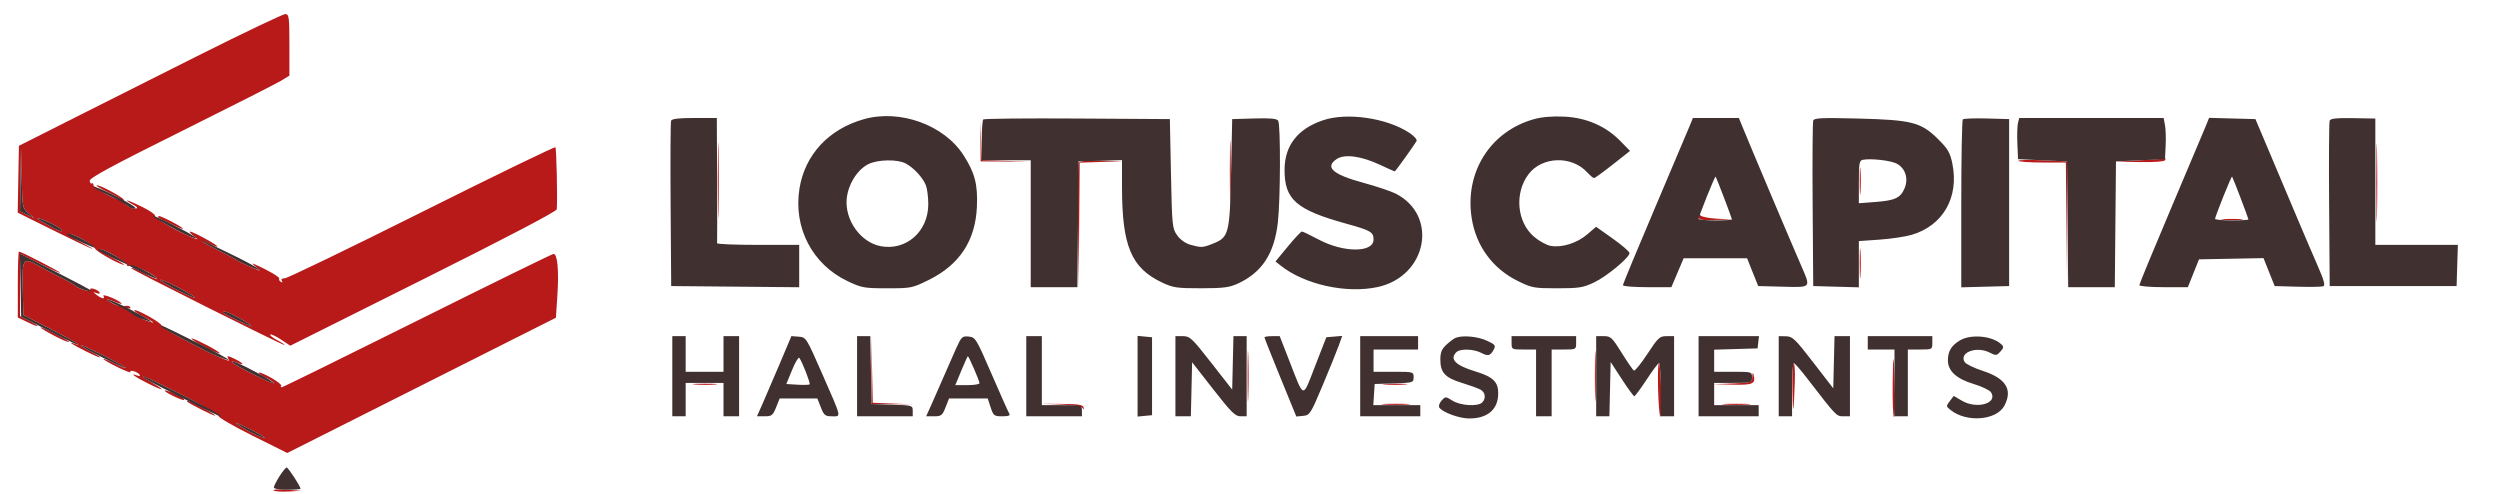
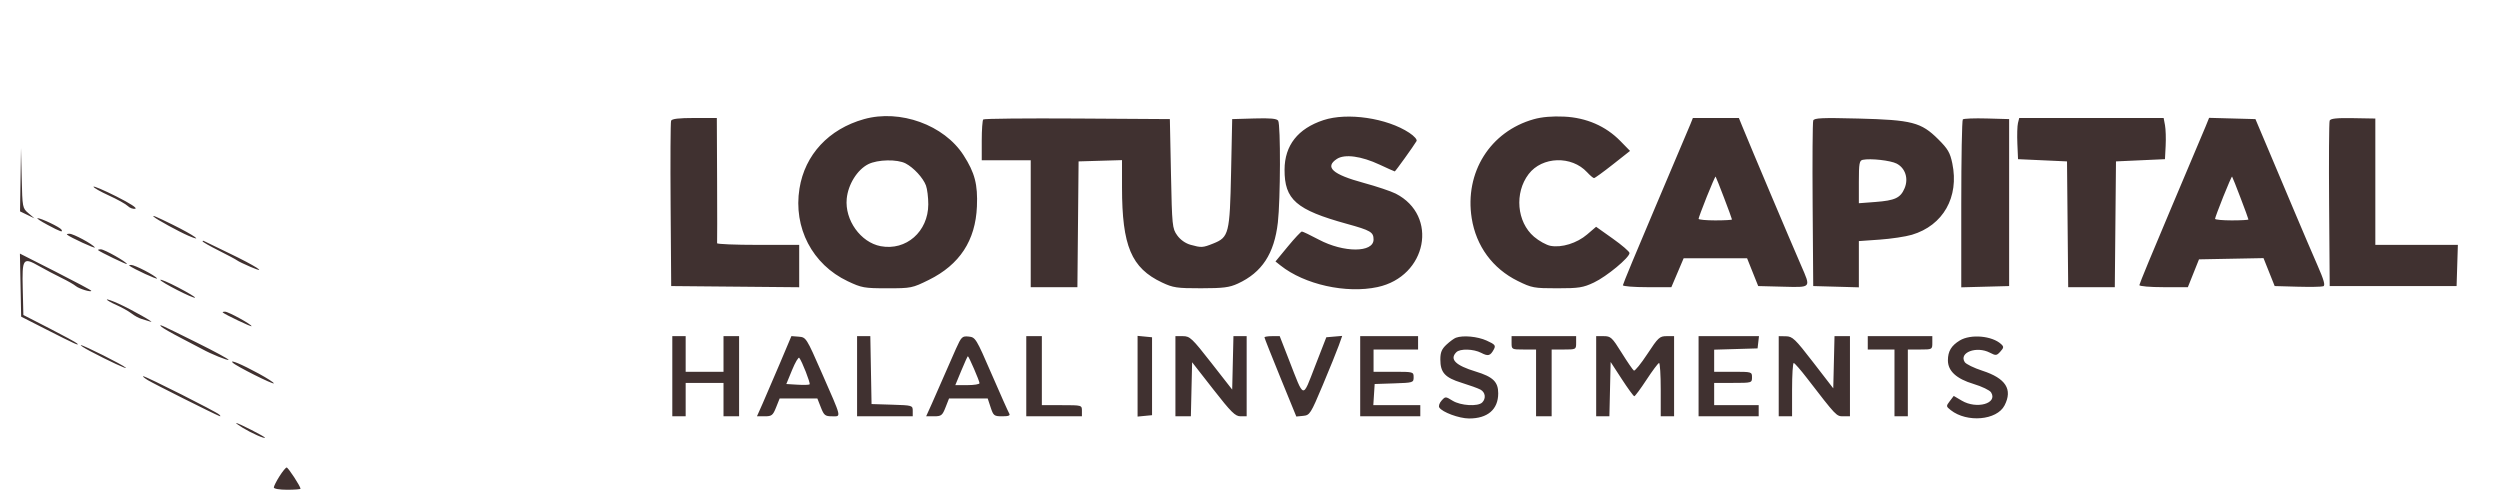
<svg xmlns="http://www.w3.org/2000/svg" width="1123" height="222" viewBox="0 0 1123 222" version="1.1">
-   <path d="M 88.500 25.240 C 67.600 35.724, 41.050 49.072, 29.500 54.901 L 8.500 65.500 8.225 80.510 L 7.950 95.520 24.047 103.510 C 41.052 111.951, 46.888 114.429, 36 108.586 C 32.425 106.667, 30.231 105.075, 31.124 105.049 C 33.370 104.981, 42.042 109.947, 42.708 111.680 C 43.219 113.014, 54.035 119.057, 55.721 118.951 C 56.150 118.925, 53.575 117.372, 50 115.500 C 46.425 113.628, 44.281 112.075, 45.235 112.049 C 47.286 111.991, 57 117.776, 57 119.054 C 57 119.540, 57.629 119.696, 58.399 119.400 C 59.906 118.822, 69.422 123.256, 70.534 125.055 C 70.905 125.656, 69.250 125.107, 66.855 123.835 C 61.416 120.947, 59 119.930, 59 120.529 C 59 121.109, 126.707 155.016, 127.744 154.956 C 128.160 154.931, 126.770 153.999, 124.656 152.884 C 122.541 151.768, 121.070 150.597, 121.385 150.281 C 121.701 149.966, 123.857 150.963, 126.177 152.498 L 130.395 155.289 190.197 125.401 C 228.100 106.458, 250.038 94.962, 250.103 94.007 C 250.462 88.785, 249.969 66.636, 249.484 66.150 C 249.159 65.826, 222.142 78.935, 189.445 95.280 C 156.748 111.626, 129.070 125, 127.939 125 C 126.639 125, 126.144 125.425, 126.595 126.155 C 127.041 126.876, 126.869 127.037, 126.138 126.585 C 125.494 126.187, 125.168 125.538, 125.413 125.141 C 125.803 124.509, 120.437 121.366, 114.500 118.748 C 112.995 118.084, 113.118 118.379, 115 119.939 C 117.485 122, 117.471 122, 112.500 119.879 C 109.750 118.705, 107.050 117.394, 106.500 116.965 C 105.950 116.536, 102.237 114.550, 98.250 112.552 C 94.263 110.554, 91 108.700, 91 108.434 C 91 108.167, 92.392 108.668, 94.093 109.548 C 95.794 110.428, 97.377 110.956, 97.611 110.723 C 98.096 110.237, 86.671 103.988, 85.360 104.022 C 84.887 104.034, 85.625 104.937, 87 106.028 C 89.447 107.970, 89.399 107.969, 84.787 105.976 C 77.604 102.872, 69.046 97.734, 69.591 96.853 C 69.858 96.421, 67.372 94.702, 64.067 93.034 C 57.758 89.849, 54.343 88.884, 59.500 91.743 C 61.758 92.995, 62.087 93.494, 60.829 93.761 C 58.960 94.158, 54.832 91.081, 55.589 89.855 C 56.104 89.022, 44.098 82.569, 43.377 83.290 C 43.145 83.522, 45.650 84.991, 48.944 86.556 C 52.238 88.120, 54.746 89.588, 54.516 89.817 C 53.649 90.684, 42 84.587, 42 83.265 C 42 82.505, 41.643 82.102, 41.208 82.372 C 40.772 82.641, 40.365 82.105, 40.303 81.181 C 40.220 79.931, 50.737 74.255, 81.346 59.029 C 103.981 47.770, 124.188 37.527, 126.250 36.266 L 130 33.975 130 20.200 C 130 7.796, 129.826 6.413, 128.250 6.301 C 127.287 6.233, 109.400 14.755, 88.500 25.240 M 322.439 81 C 322.439 96.125, 322.578 102.313, 322.748 94.750 C 322.917 87.188, 322.917 74.813, 322.748 67.250 C 322.578 59.688, 322.439 65.875, 322.439 81 M 1067.441 82 C 1067.441 97.675, 1067.579 104.087, 1067.748 96.250 C 1067.917 88.412, 1067.917 75.587, 1067.748 67.750 C 1067.579 59.912, 1067.441 66.325, 1067.441 82 M 440.434 63.500 L 440.500 72.500 451.500 72.549 L 462.500 72.598 451.788 72.267 L 441.077 71.935 440.723 63.218 L 440.369 54.500 440.434 63.500 M 552.428 77 C 552.428 89.375, 552.571 94.438, 552.747 88.250 C 552.922 82.063, 552.922 71.938, 552.747 65.750 C 552.571 59.563, 552.428 64.625, 552.428 77 M 9.218 80.724 L 9 94.949 12.250 96.520 L 15.500 98.092 12.781 95.783 C 10.104 93.510, 10.056 93.261, 9.749 79.987 L 9.437 66.500 9.218 80.724 M 906.651 72.250 C 906.908 72.662, 911.809 73, 917.543 73 L 927.969 73 928.258 100.750 L 928.547 128.500 928.523 100.500 L 928.500 72.500 917.342 72 C 911.206 71.725, 906.395 71.838, 906.651 72.250 M 961.500 72 L 950.500 72.605 961.191 72.802 C 967.463 72.918, 972.137 72.587, 972.500 72 C 972.840 71.450, 972.979 71.089, 972.809 71.198 C 972.639 71.306, 967.550 71.667, 961.500 72 M 484.452 73.264 C 484.185 73.959, 484.094 86.897, 484.250 102.014 L 484.534 129.500 484.767 101.286 L 485 73.072 494.750 72.746 L 504.500 72.419 494.719 72.209 C 487.598 72.057, 484.805 72.344, 484.452 73.264 M 835.365 81.500 C 835.368 87, 835.536 89.122, 835.738 86.216 C 835.941 83.311, 835.939 78.811, 835.734 76.216 C 835.528 73.622, 835.363 76, 835.365 81.500 M 763.015 97.250 C 763.002 98.784, 763.956 98.976, 770.750 98.804 L 778.500 98.608 771.528 98.253 C 767.568 98.052, 764.226 97.380, 763.793 96.699 C 763.276 95.886, 763.026 96.063, 763.015 97.250 M 71 97.487 C 71 97.911, 73.173 99.008, 80.250 102.157 C 84.127 103.882, 81.673 101.868, 77.033 99.517 C 71.971 96.952, 71 96.625, 71 97.487 M 21.340 101 C 27.252 104.155, 28.469 104.568, 27.572 103.116 C 26.903 102.034, 18.465 98, 16.870 98 C 16.237 98, 18.248 99.350, 21.340 101 M 998.776 98.733 C 1001.128 98.945, 1004.728 98.942, 1006.776 98.727 C 1008.824 98.512, 1006.900 98.339, 1002.500 98.343 C 998.100 98.346, 996.424 98.522, 998.776 98.733 M 835.374 118.500 C 835.376 124.550, 835.541 126.896, 835.740 123.713 C 835.939 120.531, 835.937 115.581, 835.736 112.713 C 835.535 109.846, 835.372 112.450, 835.374 118.500 M 8 127.801 L 8 142.601 12.500 144.788 C 18.068 147.493, 18.503 146.807, 13 144 L 9 141.959 9 127.970 L 9 113.980 18 118.500 C 22.950 120.986, 27 122.795, 27 122.520 C 27 122.018, 9.494 113, 8.520 113 C 8.234 113, 8 119.660, 8 127.801 M 187.500 144.015 C 154.500 160.453, 127.088 173.924, 126.583 173.951 C 126.079 173.978, 125.966 173.701, 126.332 173.335 C 126.698 172.969, 124.706 171.361, 121.905 169.761 C 119.105 168.162, 116.575 167.092, 116.283 167.384 C 115.991 167.676, 117.383 168.692, 119.376 169.642 C 121.369 170.593, 123 171.707, 123 172.118 C 123 172.954, 106.161 164.568, 104.536 162.923 C 103.813 162.191, 104.331 162.188, 106.250 162.912 C 109.886 164.285, 109.765 163.447, 106.050 161.526 C 102.616 159.750, 101.638 159.605, 102.500 161 C 102.840 161.550, 102.879 162, 102.586 162 C 101.980 162, 93.273 158.172, 91 156.906 C 90.175 156.447, 85.675 154.081, 81 151.648 C 76.325 149.215, 72.500 146.750, 72.500 146.171 C 72.500 144.978, 61.066 138.601, 60.300 139.367 C 60.027 139.639, 61.986 140.997, 64.652 142.385 C 70.081 145.209, 70.162 145.552, 64.974 143.735 C 61.373 142.474, 54.023 137.369, 57.302 138.407 C 58.396 138.753, 58.854 138.573, 58.468 137.948 C 58.118 137.382, 56.992 137.185, 55.966 137.511 C 54.940 137.837, 52.727 137.393, 51.050 136.526 C 46.804 134.330, 47.235 133.787, 51.750 135.644 C 53.813 136.492, 55.050 136.717, 54.500 136.145 C 53.043 134.629, 45.701 131.707, 46.468 132.949 C 47.421 134.490, 45.680 134.230, 43.441 132.498 C 41.559 131.041, 41.558 131.016, 43.414 131.667 C 44.633 132.096, 45.093 131.959, 44.680 131.291 C 44.323 130.714, 43.124 130.004, 42.014 129.714 C 40.880 129.417, 40.253 129.601, 40.582 130.133 C 41.394 131.447, 35.881 130.052, 34 128.468 C 33.175 127.773, 30.250 126.108, 27.500 124.769 C 24.750 123.429, 20.327 121.099, 17.671 119.590 C 10.291 115.398, 9.888 115.947, 10.218 129.731 L 10.500 141.500 22.206 147.500 C 33.265 153.168, 37.863 155.982, 33.470 154.394 C 30.011 153.143, 32.310 154.668, 38.750 157.896 C 42.187 159.619, 45 160.806, 45 160.534 C 45 160.261, 42.862 158.926, 40.250 157.566 C 37.638 156.206, 35.882 155.072, 36.349 155.047 C 37.495 154.984, 55.241 163.927, 56.500 165.202 C 57.050 165.759, 55.093 165.011, 52.151 163.540 C 49.208 162.069, 46.635 161.031, 46.433 161.234 C 46.230 161.437, 49.009 163.055, 52.609 164.830 C 56.208 166.605, 58.893 167.636, 58.575 167.122 C 58.255 166.603, 58.895 166.421, 60.014 166.714 C 61.124 167.004, 62.323 167.714, 62.680 168.291 C 63.081 168.941, 62.695 169.097, 61.664 168.701 C 57.879 167.249, 60.408 169.177, 65.971 171.986 C 73.597 175.835, 74.979 175.843, 68.500 172 C 59.299 166.542, 65.342 168.989, 82 177.466 C 91.075 182.085, 98.387 186.346, 98.249 186.935 C 98.111 187.525, 104.981 191.490, 113.517 195.748 L 129.037 203.488 189.380 173.102 L 249.724 142.715 250.388 132.445 C 251.107 121.314, 250.401 113.963, 248.622 114.064 C 248.005 114.099, 220.500 127.577, 187.500 144.015 M 72.014 125.723 C 72.031 126.630, 87.030 134.304, 87.624 133.710 C 87.844 133.489, 84.419 131.428, 80.012 129.128 C 75.605 126.828, 72.007 125.296, 72.014 125.723 M 100.083 140.381 C 101.094 141.307, 113 146.979, 113 146.535 C 113 145.712, 102.604 140.019, 101.083 140.009 C 100.304 140.004, 99.854 140.172, 100.083 140.381 M 21.500 149.273 C 26.580 152.129, 31 154.093, 31 153.493 C 31 152.924, 19.363 146.995, 18.279 147.012 C 17.850 147.019, 19.300 148.036, 21.500 149.273 M 391.460 166.249 L 391.500 181.500 400.753 181.560 L 410.005 181.619 401.028 181.272 L 392.052 180.926 391.735 165.962 L 391.419 150.998 391.460 166.249 M 560.415 169 C 560.415 179.175, 560.564 183.338, 560.745 178.250 C 560.927 173.162, 560.927 164.837, 560.745 159.750 C 560.564 154.662, 560.415 158.825, 560.415 169 M 716.415 169 C 716.415 179.175, 716.564 183.338, 716.745 178.250 C 716.927 173.162, 716.927 164.837, 716.745 159.750 C 716.564 154.662, 716.415 158.825, 716.415 169 M 87.527 153.321 C 90.967 155.624, 98.224 159.110, 98.663 158.670 C 98.896 158.438, 96.385 156.842, 93.084 155.124 C 86.918 151.915, 84.026 150.976, 87.527 153.321 M 850.185 171.691 C 850.083 180.046, 850.337 187.092, 850.750 187.348 C 851.163 187.605, 851.382 183.019, 851.237 177.157 C 850.770 158.202, 850.374 156.148, 850.185 171.691 M 744.810 174.748 C 744.980 181.212, 745.430 186.817, 745.810 187.204 C 746.189 187.591, 746.362 182.303, 746.193 175.454 C 746.024 168.604, 745.574 162.999, 745.193 162.998 C 744.812 162.997, 744.639 168.284, 744.810 174.748 M 805.175 175.250 C 805.352 187.684, 805.742 186.204, 806.231 171.248 C 806.379 166.709, 806.163 162.996, 805.750 162.998 C 805.337 162.999, 805.079 168.512, 805.175 175.250 M 787.116 169.211 C 787 171.917, 786.983 171.923, 778.250 172.255 L 769.500 172.589 778.281 172.794 C 787.510 173.010, 788.764 172.413, 787.701 168.308 C 787.390 167.109, 787.193 167.412, 787.116 169.211 M 312.280 172.736 C 314.909 172.943, 318.959 172.940, 321.280 172.731 C 323.601 172.521, 321.450 172.352, 316.500 172.355 C 311.550 172.358, 309.651 172.530, 312.280 172.736 M 622.280 172.736 C 624.909 172.943, 628.959 172.940, 631.280 172.731 C 633.601 172.521, 631.450 172.352, 626.500 172.355 C 621.550 172.358, 619.651 172.530, 622.280 172.736 M 74 175.504 C 74 176.273, 82.162 180.171, 82.683 179.651 C 82.951 179.382, 82.263 178.676, 81.153 178.082 C 78.169 176.485, 74 174.983, 74 175.504 M 84.083 180.393 C 85.262 181.502, 96.289 187.044, 96.634 186.699 C 97.076 186.257, 85.690 180, 84.443 180 C 84.016 180, 83.854 180.177, 84.083 180.393 M 476.467 181.727 C 481.953 181.946, 485.768 182.553, 486.293 183.292 C 486.904 184.151, 487.035 184.066, 486.745 183 C 486.422 181.808, 484.406 181.487, 476.919 181.435 L 467.500 181.370 476.467 181.727 M 621.750 181.737 C 624.638 181.939, 629.362 181.939, 632.250 181.737 C 635.138 181.535, 632.775 181.370, 627 181.370 C 621.225 181.370, 618.862 181.535, 621.750 181.737 M 774.750 181.737 C 777.638 181.939, 782.362 181.939, 785.250 181.737 C 788.138 181.535, 785.775 181.370, 780 181.370 C 774.225 181.370, 771.862 181.535, 774.750 181.737 M 109 192.151 C 112.938 194.562, 119 197.254, 119 196.591 C 119 196.108, 107.026 189.998, 106.090 190.004 C 105.766 190.006, 107.075 190.972, 109 192.151 M 122.900 220.304 C 123.345 220.747, 126.362 220.966, 129.604 220.792 L 135.500 220.475 128.796 219.987 C 125.108 219.719, 122.455 219.862, 122.900 220.304" stroke="none" fill="#b81919" fill-rule="evenodd" />
  <path d="M 388.105 53.518 C 372.274 57.964, 361.565 69.481, 359.125 84.683 C 356.300 102.286, 364.880 118.784, 380.775 126.314 C 387.072 129.297, 388.203 129.500, 398.552 129.500 C 409.319 129.500, 409.800 129.403, 417.237 125.728 C 431.086 118.883, 438.196 108.031, 438.833 92.765 C 439.249 82.805, 437.903 77.640, 432.830 69.735 C 424.103 56.136, 404.322 48.963, 388.105 53.518 M 594.500 53.958 C 583.004 57.749, 577.064 65.303, 577.022 76.185 C 576.970 89.677, 582.238 94.264, 605 100.548 C 615.693 103.500, 617 104.267, 617 107.587 C 617 113.554, 603.616 113.585, 592.428 107.644 C 588.653 105.640, 585.223 104, 584.805 104 C 584.386 104, 581.547 107.027, 578.496 110.726 L 572.948 117.452 575.224 119.263 C 585.971 127.812, 604.688 131.976, 618.784 128.953 C 641.006 124.187, 646.322 96.857, 626.949 86.974 C 624.849 85.902, 618.366 83.731, 612.543 82.148 C 598.567 78.349, 594.909 75.072, 600.531 71.387 C 604.026 69.098, 611.478 70.099, 619.747 73.969 C 623.310 75.636, 626.360 77, 626.524 77 C 626.821 77, 635.045 65.548, 636.311 63.372 C 636.687 62.726, 635.297 61.139, 633.060 59.658 C 623.064 53.043, 605.255 50.411, 594.500 53.958 M 689.024 53.539 C 669.397 59.044, 657.841 77.436, 661.088 98 C 663.068 110.542, 670.487 120.653, 681.794 126.219 C 688.103 129.325, 689.045 129.500, 699.479 129.500 C 709.266 129.500, 711.116 129.209, 716 126.903 C 721.728 124.198, 732.018 115.667, 731.976 113.657 C 731.963 113.021, 728.581 110.108, 724.461 107.185 L 716.969 101.871 712.926 105.331 C 708.360 109.240, 701.495 111.371, 696.494 110.433 C 694.643 110.086, 691.302 108.239, 689.071 106.329 C 681.342 99.713, 680.223 86.640, 686.664 78.197 C 692.724 70.251, 705.974 69.835, 712.924 77.371 C 714.258 78.817, 715.659 80, 716.039 80 C 716.418 80, 720.212 77.253, 724.470 73.896 L 732.212 67.792 727.856 63.337 C 721.301 56.634, 712.575 52.848, 702.606 52.382 C 697.282 52.133, 692.621 52.530, 689.024 53.539 M 301.456 54.254 C 301.191 54.944, 301.093 71.932, 301.237 92.004 L 301.500 128.500 330.250 128.765 L 359 129.031 359 119.515 L 359 110 340.500 110 C 330.325 110, 322.053 109.662, 322.118 109.250 C 322.184 108.838, 322.184 96.013, 322.118 80.750 L 322 53 311.969 53 C 304.847 53, 301.798 53.364, 301.456 54.254 M 441.677 53.656 C 441.305 54.028, 441 58.308, 441 63.167 L 441 72 452 72 L 463 72 463 100.500 L 463 129 473.484 129 L 483.969 129 484.234 100.750 L 484.500 72.500 494.250 72.214 L 504 71.928 504.008 84.214 C 504.024 110.509, 508.190 120.395, 522 126.907 C 526.972 129.251, 528.652 129.499, 539.500 129.489 C 549.549 129.479, 552.240 129.137, 556.051 127.383 C 566.884 122.398, 572.402 113.970, 574.014 99.946 C 575.191 89.709, 575.293 56.009, 574.152 54.212 C 573.554 53.269, 570.678 53.001, 563.417 53.212 L 553.500 53.500 553 77.500 C 552.429 104.920, 552.014 106.577, 545.018 109.376 C 540.255 111.282, 539.674 111.315, 534.793 109.959 C 532.500 109.322, 530.212 107.704, 528.793 105.715 C 526.590 102.627, 526.480 101.536, 526 78 L 525.500 53.500 483.927 53.239 C 461.063 53.096, 442.050 53.283, 441.677 53.656 M 759.344 55.750 C 758.742 57.263, 751.669 73.969, 743.625 92.876 C 735.581 111.783, 729 127.646, 729 128.126 C 729 128.607, 733.899 129, 739.887 129 L 750.775 129 753.538 122.500 L 756.300 116 770.544 116 L 784.788 116 787.287 122.250 L 789.786 128.500 800.893 128.783 C 813.818 129.112, 813.504 129.477, 809.061 119.259 C 803.900 107.391, 786.686 66.677, 782.633 56.750 L 781.102 53 770.770 53 L 760.438 53 759.344 55.750 M 814.505 54.127 C 814.213 54.887, 814.093 71.932, 814.237 92.004 L 814.500 128.500 824.750 128.785 L 835 129.070 835 118.683 L 835 108.295 844.351 107.638 C 849.494 107.276, 856 106.298, 858.807 105.465 C 872.877 101.286, 880.116 88.510, 876.978 73.395 C 875.972 68.550, 874.986 66.860, 870.643 62.544 C 862.978 54.924, 858.898 53.867, 834.767 53.250 C 818.559 52.836, 814.940 52.992, 814.505 54.127 M 881.699 53.634 C 881.315 54.019, 881 71.149, 881 91.700 L 881 129.068 891.750 128.784 L 902.500 128.500 902.500 91 L 902.500 53.500 892.449 53.217 C 886.922 53.062, 882.084 53.249, 881.699 53.634 M 906.468 55.271 C 906.155 56.520, 906.034 60.682, 906.199 64.521 L 906.500 71.500 917.500 72 L 928.500 72.500 928.766 100.750 L 929.031 129 939.500 129 L 949.969 129 950.234 100.750 L 950.500 72.500 961.500 72 L 972.500 71.500 972.811 65.500 C 972.982 62.200, 972.849 58.038, 972.516 56.250 L 971.909 53 939.474 53 L 907.038 53 906.468 55.271 M 990.799 56.718 C 989.958 58.798, 982.909 75.495, 975.135 93.821 C 967.361 112.148, 961 127.561, 961 128.071 C 961 128.586, 965.856 129, 971.894 129 L 982.788 129 985.288 122.750 L 987.787 116.500 1002.277 116.224 L 1016.767 115.948 1019.276 122.224 L 1021.785 128.500 1032.075 128.787 C 1037.734 128.945, 1042.942 128.853, 1043.646 128.582 C 1044.585 128.222, 1043.894 125.738, 1041.062 119.295 C 1038.936 114.458, 1034.258 103.525, 1030.666 95 C 1027.073 86.475, 1021.661 73.650, 1018.638 66.500 L 1013.141 53.500 1002.735 53.218 L 992.329 52.936 990.799 56.718 M 1046.475 54.205 C 1046.200 54.922, 1046.093 71.932, 1046.237 92.004 L 1046.500 128.500 1075 128.500 L 1103.500 128.500 1103.788 119.250 L 1104.075 110 1085.538 110 L 1067 110 1067 81.623 L 1067 53.247 1056.988 53.074 C 1049.553 52.946, 1046.846 53.237, 1046.475 54.205 M 9.218 80.724 L 9 94.949 12.250 96.520 L 15.500 98.092 12.781 95.783 C 10.104 93.510, 10.056 93.261, 9.749 79.987 L 9.437 66.500 9.218 80.724 M 836.750 71.788 C 835.230 72.100, 835 73.406, 835 81.718 L 835 91.289 842.409 90.728 C 851.294 90.056, 853.723 88.907, 855.562 84.505 C 857.378 80.160, 855.856 75.494, 851.968 73.484 C 849.228 72.066, 840.266 71.068, 836.750 71.788 M 390.019 73.752 C 385.086 76.229, 380.968 82.833, 380.348 89.261 C 379.423 98.855, 386.611 108.898, 395.612 110.587 C 407.040 112.731, 416.948 104.028, 416.984 91.815 C 416.993 88.688, 416.521 84.863, 415.936 83.315 C 414.633 79.866, 410.425 75.305, 406.800 73.411 C 403.051 71.452, 394.240 71.631, 390.019 73.752 M 766.699 88.327 C 764.664 93.422, 763 97.908, 763 98.295 C 763 98.683, 766.375 99, 770.500 99 C 774.625 99, 778 98.814, 778 98.586 C 778 98.049, 770.980 79.646, 770.649 79.315 C 770.510 79.177, 768.733 83.232, 766.699 88.327 M 998.699 88.327 C 996.664 93.422, 995 97.908, 995 98.295 C 995 98.683, 998.375 99, 1002.500 99 C 1006.625 99, 1010 98.814, 1010 98.586 C 1010 98.049, 1002.980 79.646, 1002.649 79.315 C 1002.510 79.177, 1000.733 83.232, 998.699 88.327 M 42 83.876 C 42 84.316, 45.111 86.091, 48.913 87.822 C 52.714 89.552, 56.540 91.683, 57.414 92.557 C 58.288 93.431, 59.790 93.974, 60.752 93.763 C 61.818 93.529, 58.501 91.370, 52.250 88.228 C 46.612 85.395, 42 83.437, 42 83.876 M 69.083 97.394 C 70.321 98.564, 80.383 104.068, 84.608 105.886 C 91.924 109.034, 87.074 105.625, 77.548 100.924 C 70.199 97.297, 68.020 96.389, 69.083 97.394 M 21.340 101 C 27.252 104.155, 28.469 104.568, 27.572 103.116 C 26.903 102.034, 18.465 98, 16.870 98 C 16.237 98, 18.248 99.350, 21.340 101 M 30.083 105.381 C 31.373 106.562, 43.096 111.964, 42.589 111.144 C 41.693 109.694, 32.998 105, 31.207 105 C 30.360 105, 29.854 105.172, 30.083 105.381 M 91 108.400 C 91 108.685, 94.263 110.554, 98.250 112.552 C 102.237 114.550, 105.950 116.536, 106.500 116.965 C 107.050 117.394, 109.750 118.700, 112.500 119.868 C 121.184 123.555, 114.432 119.229, 103 113.782 C 97.225 111.031, 92.162 108.577, 91.750 108.331 C 91.338 108.084, 91 108.115, 91 108.400 M 44.083 112.381 C 45.003 113.223, 57 118.999, 57 118.600 C 57 117.708, 46.897 112, 45.318 112 C 44.410 112, 43.854 112.172, 44.083 112.381 M 9.222 128.079 L 9.500 142.243 21 148.100 C 33.511 154.471, 35.840 155.527, 34.676 154.303 C 34.256 153.861, 28.645 150.800, 22.206 147.500 L 10.500 141.500 10.218 129.731 C 9.888 115.947, 10.291 115.398, 17.671 119.590 C 20.327 121.099, 24.750 123.429, 27.500 124.769 C 30.250 126.108, 33.175 127.773, 34 128.468 C 35.503 129.734, 41 131.415, 41 130.609 C 41 130.373, 33.788 126.520, 24.972 122.047 L 8.945 113.915 9.222 128.079 M 58.083 119.326 C 59.970 120.802, 71.061 125.908, 70.536 125.058 C 69.727 123.750, 60.578 119, 58.867 119 C 58.207 119, 57.854 119.147, 58.083 119.326 M 72.014 125.723 C 72.031 126.630, 87.030 134.304, 87.624 133.710 C 87.844 133.489, 84.419 131.428, 80.012 129.128 C 75.605 126.828, 72.007 125.296, 72.014 125.723 M 48 134.569 C 48 134.868, 49.948 135.974, 52.328 137.027 C 54.708 138.080, 57.746 139.783, 59.078 140.812 C 60.410 141.840, 62.400 142.928, 63.500 143.228 C 64.600 143.528, 66.400 144.089, 67.500 144.475 C 70.603 145.563, 59.139 139.070, 53.250 136.403 C 50.362 135.095, 48 134.270, 48 134.569 M 100.083 140.381 C 101.094 141.307, 113 146.979, 113 146.535 C 113 145.712, 102.604 140.019, 101.083 140.009 C 100.304 140.004, 99.854 140.172, 100.083 140.381 M 72.500 146.773 C 73.050 147.335, 77.100 149.657, 81.500 151.933 C 85.900 154.209, 90.175 156.447, 91 156.906 C 94.740 158.988, 102.285 162.049, 102.687 161.647 C 102.931 161.402, 96.464 157.894, 88.316 153.851 C 71.588 145.551, 71.086 145.327, 72.500 146.773 M 302 169 L 302 187 305 187 L 308 187 308 179.500 L 308 172 316.500 172 L 325 172 325 179.500 L 325 187 328.500 187 L 332 187 332 169 L 332 151 328.500 151 L 325 151 325 159 L 325 167 316.500 167 L 308 167 308 159 L 308 151 305 151 L 302 151 302 169 M 350.321 163.239 C 347.472 169.982, 343.991 178.088, 342.584 181.250 L 340.025 187 343.521 187 C 346.665 187, 347.177 186.599, 348.617 183 L 350.217 179 358.689 179 L 367.161 179 368.732 183 C 370.144 186.595, 370.654 187, 373.768 187 C 377.977 187, 378.296 188.348, 369.152 167.500 C 362.223 151.704, 362.092 151.497, 358.817 151.239 L 355.500 150.977 350.321 163.239 M 385 169 L 385 187 397.500 187 L 410 187 410 184.538 C 410 182.119, 409.835 182.070, 400.750 181.788 L 391.500 181.500 391.224 166.250 L 390.948 151 387.974 151 L 385 151 385 169 M 429.407 156.688 C 427.964 159.884, 425.531 165.425, 424 169 C 422.469 172.575, 420.048 178.088, 418.621 181.250 L 416.025 187 419.593 187 C 422.827 187, 423.308 186.626, 424.732 183 L 426.303 179 434.992 179 L 443.680 179 445 183 C 446.240 186.757, 446.557 187, 450.219 187 C 453.085 187, 453.913 186.669, 453.344 185.750 C 452.918 185.063, 449.354 177.075, 445.423 168 C 438.512 152.041, 438.175 151.490, 435.154 151.188 C 432.223 150.895, 431.868 151.235, 429.407 156.688 M 461 169 L 461 187 473.500 187 L 486 187 486 184.500 C 486 182.019, 485.933 182, 477 182 L 468 182 468 166.500 L 468 151 464.500 151 L 461 151 461 169 M 511 169 L 511 187.127 514.250 186.813 L 517.500 186.500 517.500 169 L 517.500 151.500 514.250 151.187 L 511 150.873 511 169 M 528 169 L 528 187 531.469 187 L 534.938 187 535.219 174.862 L 535.500 162.724 544.978 174.862 C 553.035 185.180, 554.872 187, 557.228 187 L 560 187 560 169 L 560 151 557.031 151 L 554.062 151 553.781 163.002 L 553.500 175.003 544.122 163.002 C 535.442 151.892, 534.494 151, 531.372 151 L 528 151 528 169 M 568 151.545 C 568 151.845, 571.219 159.968, 575.152 169.597 L 582.305 187.104 585.402 186.802 C 588.370 186.513, 588.738 185.933, 594.177 173 C 597.300 165.575, 600.544 157.561, 601.387 155.192 L 602.918 150.884 599.350 151.192 L 595.782 151.500 590.756 164.416 C 584.961 179.309, 585.971 179.539, 579.038 161.750 L 574.848 151 571.424 151 C 569.541 151, 568 151.245, 568 151.545 M 611 169 L 611 187 624.500 187 L 638 187 638 184.500 L 638 182 627.445 182 L 616.890 182 617.195 177.250 L 617.500 172.500 626.250 172.211 C 634.801 171.929, 635 171.866, 635 169.461 C 635 167.029, 634.895 167, 626 167 L 617 167 617 162 L 617 157 627 157 L 637 157 637 154 L 637 151 624 151 L 611 151 611 169 M 654 151.704 C 653.175 152.004, 651.263 153.403, 649.750 154.812 C 647.616 156.800, 647 158.290, 647 161.465 C 647 167.358, 649.073 169.633, 656.548 171.942 C 660.110 173.042, 663.918 174.421, 665.012 175.006 C 667.239 176.198, 667.618 178.982, 665.800 180.800 C 663.893 182.707, 656.132 182.245, 652.515 180.009 C 649.335 178.044, 649.271 178.043, 647.549 179.946 C 646.589 181.006, 646.129 182.399, 646.525 183.041 C 647.826 185.145, 655.411 187.956, 659.849 187.978 C 668.235 188.020, 673 183.925, 673 176.675 C 673 171.535, 670.646 169.254, 662.916 166.906 C 653.787 164.133, 651.025 161.375, 654.200 158.200 C 655.857 156.543, 661.914 156.707, 665.354 158.501 C 668.492 160.137, 669.466 159.866, 671.044 156.918 C 671.972 155.184, 671.582 154.712, 667.799 152.995 C 663.702 151.136, 657.226 150.530, 654 151.704 M 679 154 C 679 156.970, 679.056 157, 684.500 157 L 690 157 690 172 L 690 187 693.500 187 L 697 187 697 172 L 697 157 702.500 157 C 707.944 157, 708 156.970, 708 154 L 708 151 693.500 151 L 679 151 679 154 M 717 169 L 717 187 719.969 187 L 722.938 187 723.219 174.798 L 723.500 162.597 728.500 170.285 C 731.250 174.514, 733.781 177.980, 734.125 177.987 C 734.469 177.994, 736.944 174.653, 739.625 170.562 C 742.306 166.471, 744.837 163.096, 745.250 163.062 C 745.663 163.028, 746 168.400, 746 175 L 746 187 749 187 L 752 187 752 169 L 752 151 748.626 151 C 745.513 151, 744.846 151.619, 740.009 158.987 C 737.125 163.379, 734.393 166.743, 733.938 166.462 C 733.484 166.181, 731.015 162.587, 728.452 158.475 C 724.140 151.557, 723.540 151, 720.396 151 L 717 151 717 169 M 763 169 L 763 187 776.500 187 L 790 187 790 184.500 L 790 182 780 182 L 770 182 770 177 L 770 172 778.500 172 C 786.900 172, 787 171.971, 787 169.500 C 787 167.029, 786.900 167, 778.500 167 L 770 167 770 162.036 L 770 157.072 779.750 156.786 L 789.500 156.500 789.816 153.750 L 790.133 151 776.566 151 L 763 151 763 169 M 799 169 L 799 187 802 187 L 805 187 805 175 C 805 168.400, 805.337 163.027, 805.750 163.061 C 806.163 163.095, 808.820 166.132, 811.656 169.811 C 824.953 187.062, 824.893 187, 828.023 187 L 831 187 831 169 L 831 151 827.532 151 L 824.063 151 823.782 162.720 L 823.500 174.440 814.500 162.775 C 806.344 152.205, 805.195 151.105, 802.250 151.055 L 799 151 799 169 M 839 154 L 839 157 845 157 L 851 157 851 172 L 851 187 854 187 L 857 187 857 172 L 857 157 862.500 157 C 867.944 157, 868 156.970, 868 154 L 868 151 853.500 151 L 839 151 839 154 M 880.314 152.950 C 876.512 155.269, 875 157.808, 875 161.878 C 875 166.647, 878.827 170.163, 886.533 172.476 C 890.246 173.590, 893.779 175.289, 894.386 176.251 C 897.520 181.219, 887.950 183.938, 881.248 179.984 L 877.625 177.846 875.851 180.173 C 874.133 182.427, 874.146 182.555, 876.288 184.240 C 883.571 189.969, 896.986 188.796, 900.434 182.128 C 904.170 174.903, 901.008 169.940, 890.499 166.534 C 886.698 165.303, 883.121 163.554, 882.550 162.648 C 879.836 158.346, 887.861 155.325, 893.818 158.406 C 896.548 159.818, 896.885 159.784, 898.562 157.932 C 900.123 156.207, 900.173 155.757, 898.933 154.600 C 894.884 150.821, 885.211 149.964, 880.314 152.950 M 40.500 157.739 C 48.771 162.117, 57.566 166.196, 56.500 165.161 C 55.193 163.890, 37.451 154.986, 36.349 155.047 C 35.882 155.072, 37.750 156.284, 40.500 157.739 M 355.791 166.233 L 353.215 172.500 358.218 172.806 C 360.970 172.974, 363.428 172.906, 363.680 172.653 C 364.146 172.187, 360.218 162.139, 359.020 160.733 C 358.661 160.312, 357.207 162.787, 355.791 166.233 M 431.811 166.508 L 429.122 173 434.561 173 C 437.552 173, 440 172.606, 440 172.124 C 440 171.151, 435.178 159.996, 434.763 160.008 C 434.618 160.012, 433.290 162.937, 431.811 166.508 M 104.536 162.923 C 106.080 164.487, 123.001 172.975, 122.993 172.183 C 122.990 171.807, 119.931 169.836, 116.196 167.802 C 108.542 163.635, 102.912 161.278, 104.536 162.923 M 66.500 170.824 C 69.206 172.463, 96.077 185.933, 98.500 186.865 C 99.167 187.122, 99.167 186.910, 98.500 186.230 C 97.307 185.014, 65.548 168.998, 64.339 169.004 C 63.878 169.006, 64.850 169.825, 66.500 170.824 M 109 192.151 C 112.938 194.562, 119 197.254, 119 196.591 C 119 196.108, 107.026 189.998, 106.090 190.004 C 105.766 190.006, 107.075 190.972, 109 192.151 M 125.513 213.980 C 124.131 216.169, 123 218.419, 123 218.980 C 123 219.560, 125.589 220, 129 220 C 132.300 220, 135 219.793, 135 219.541 C 135 218.492, 129.455 210, 128.770 210 C 128.360 210, 126.894 211.791, 125.513 213.980" stroke="none" fill="#403130" fill-rule="evenodd" />
</svg>